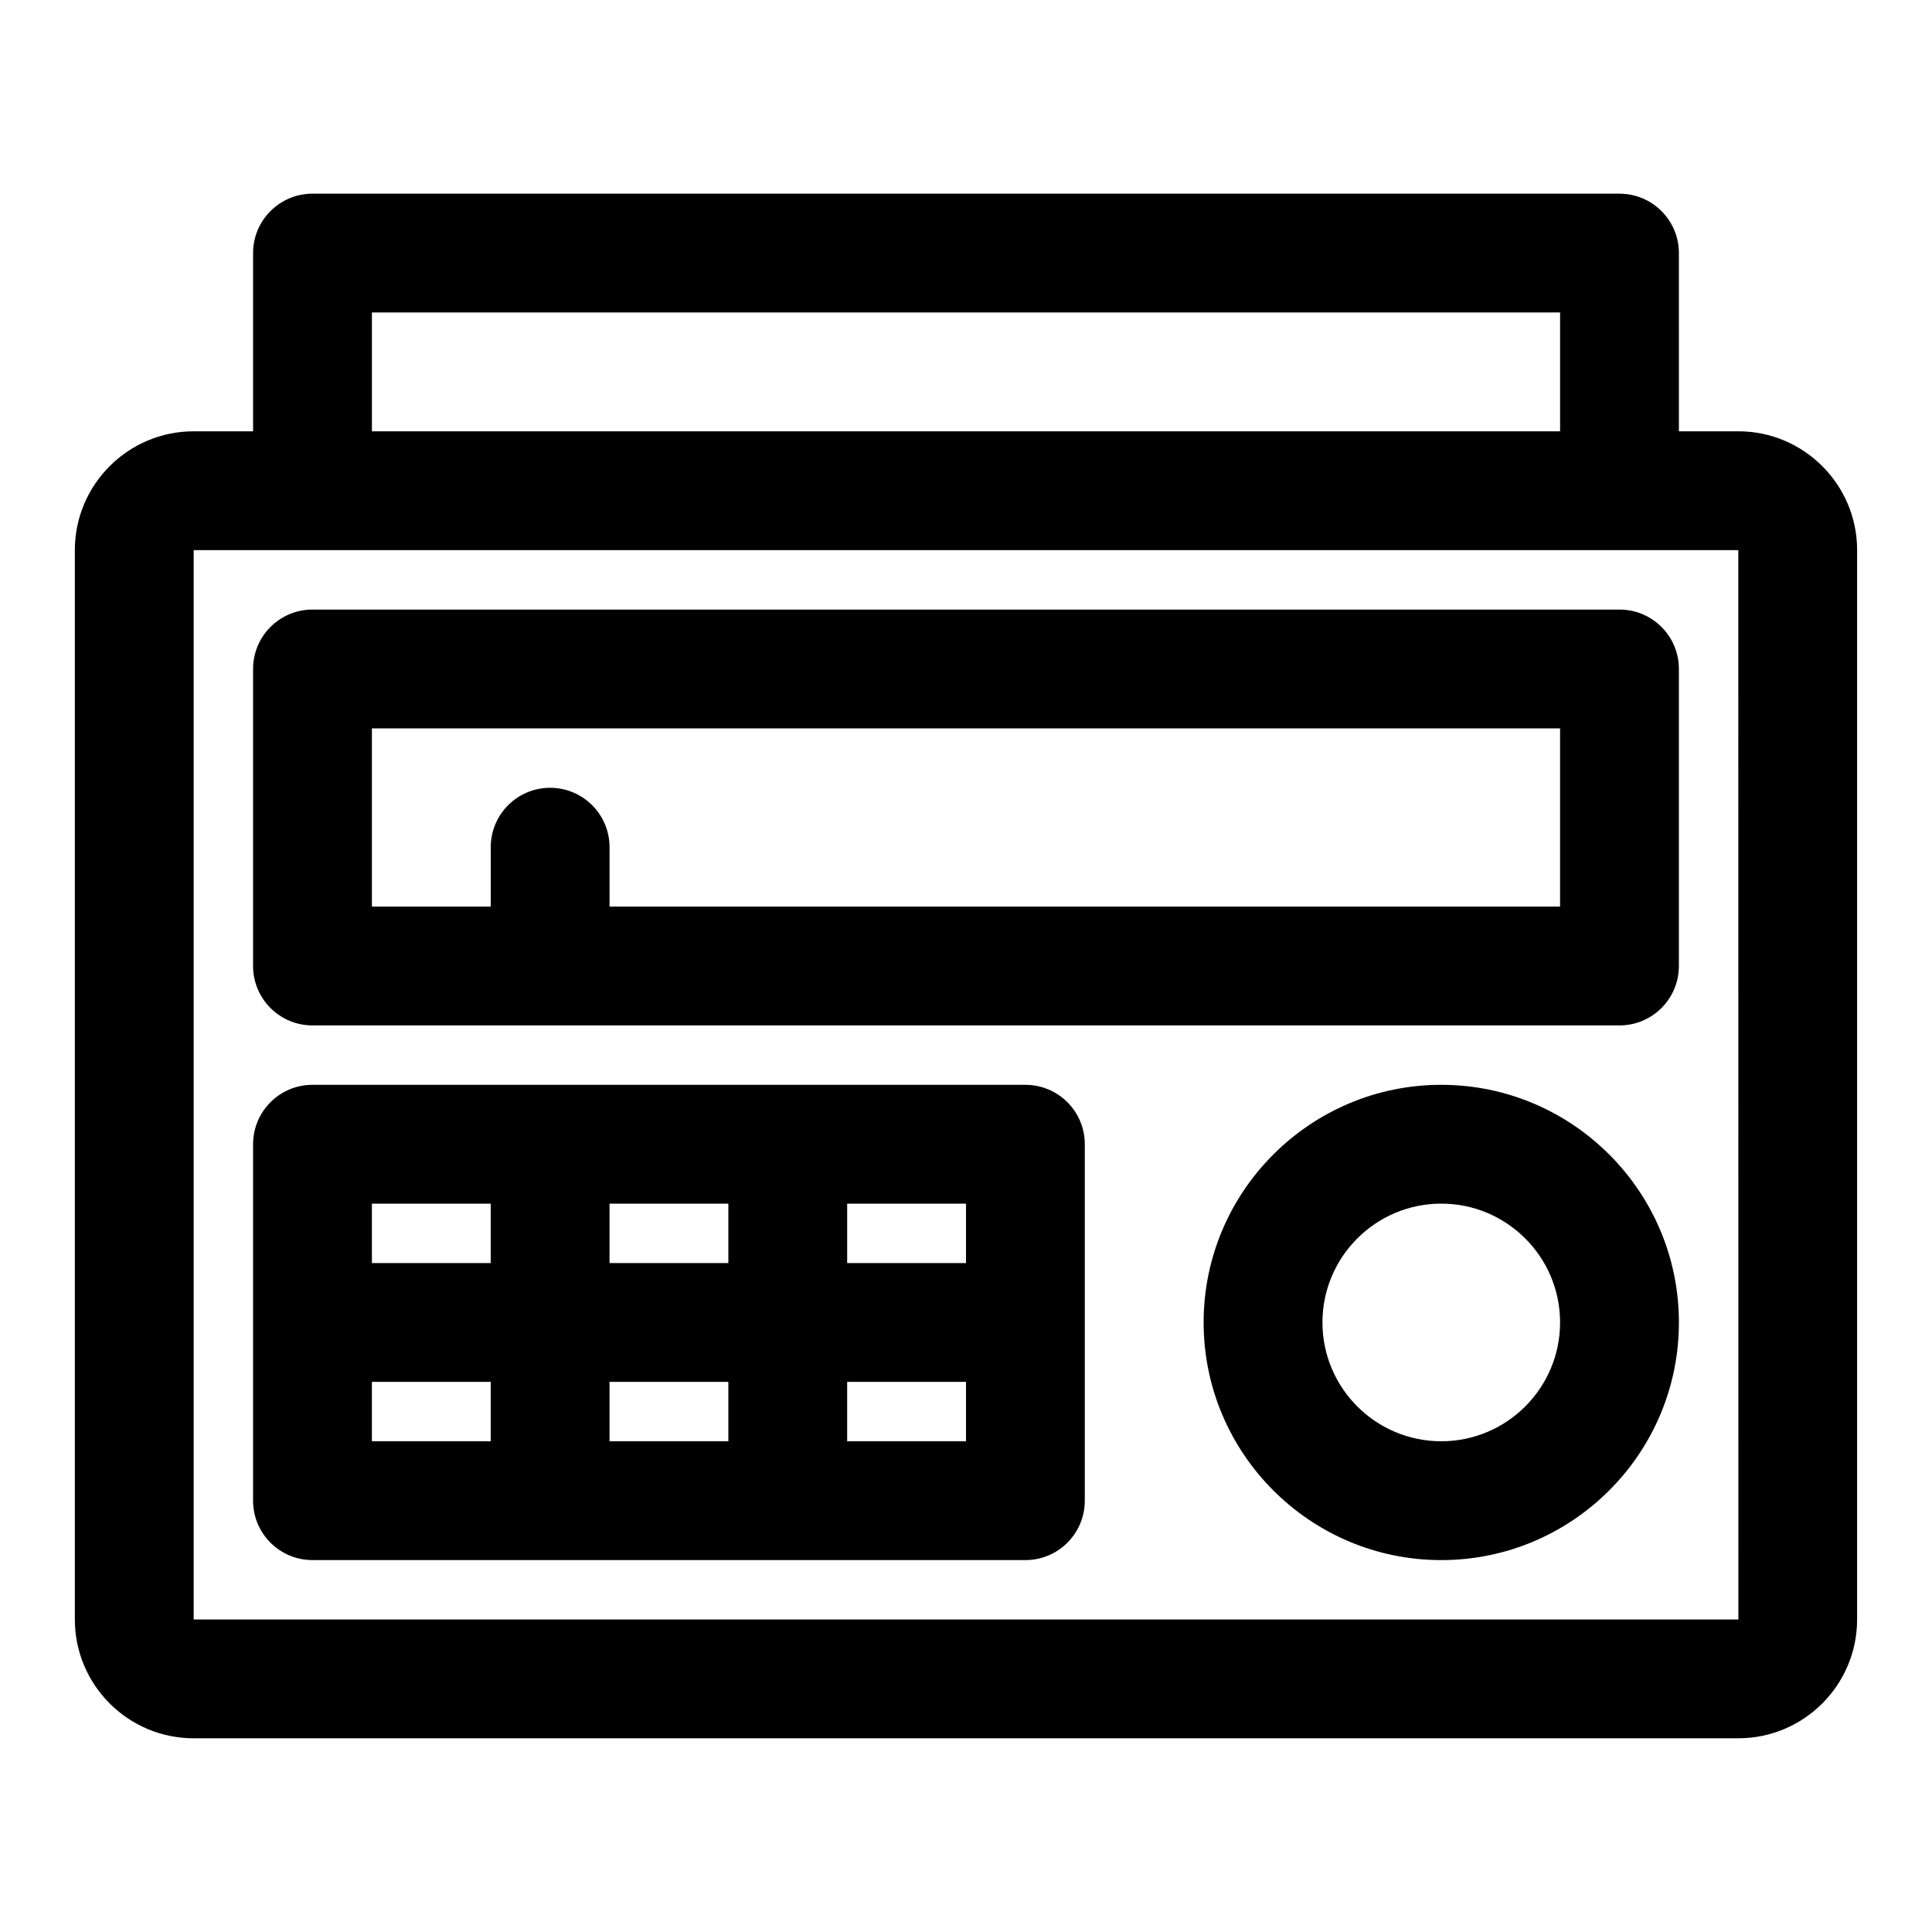
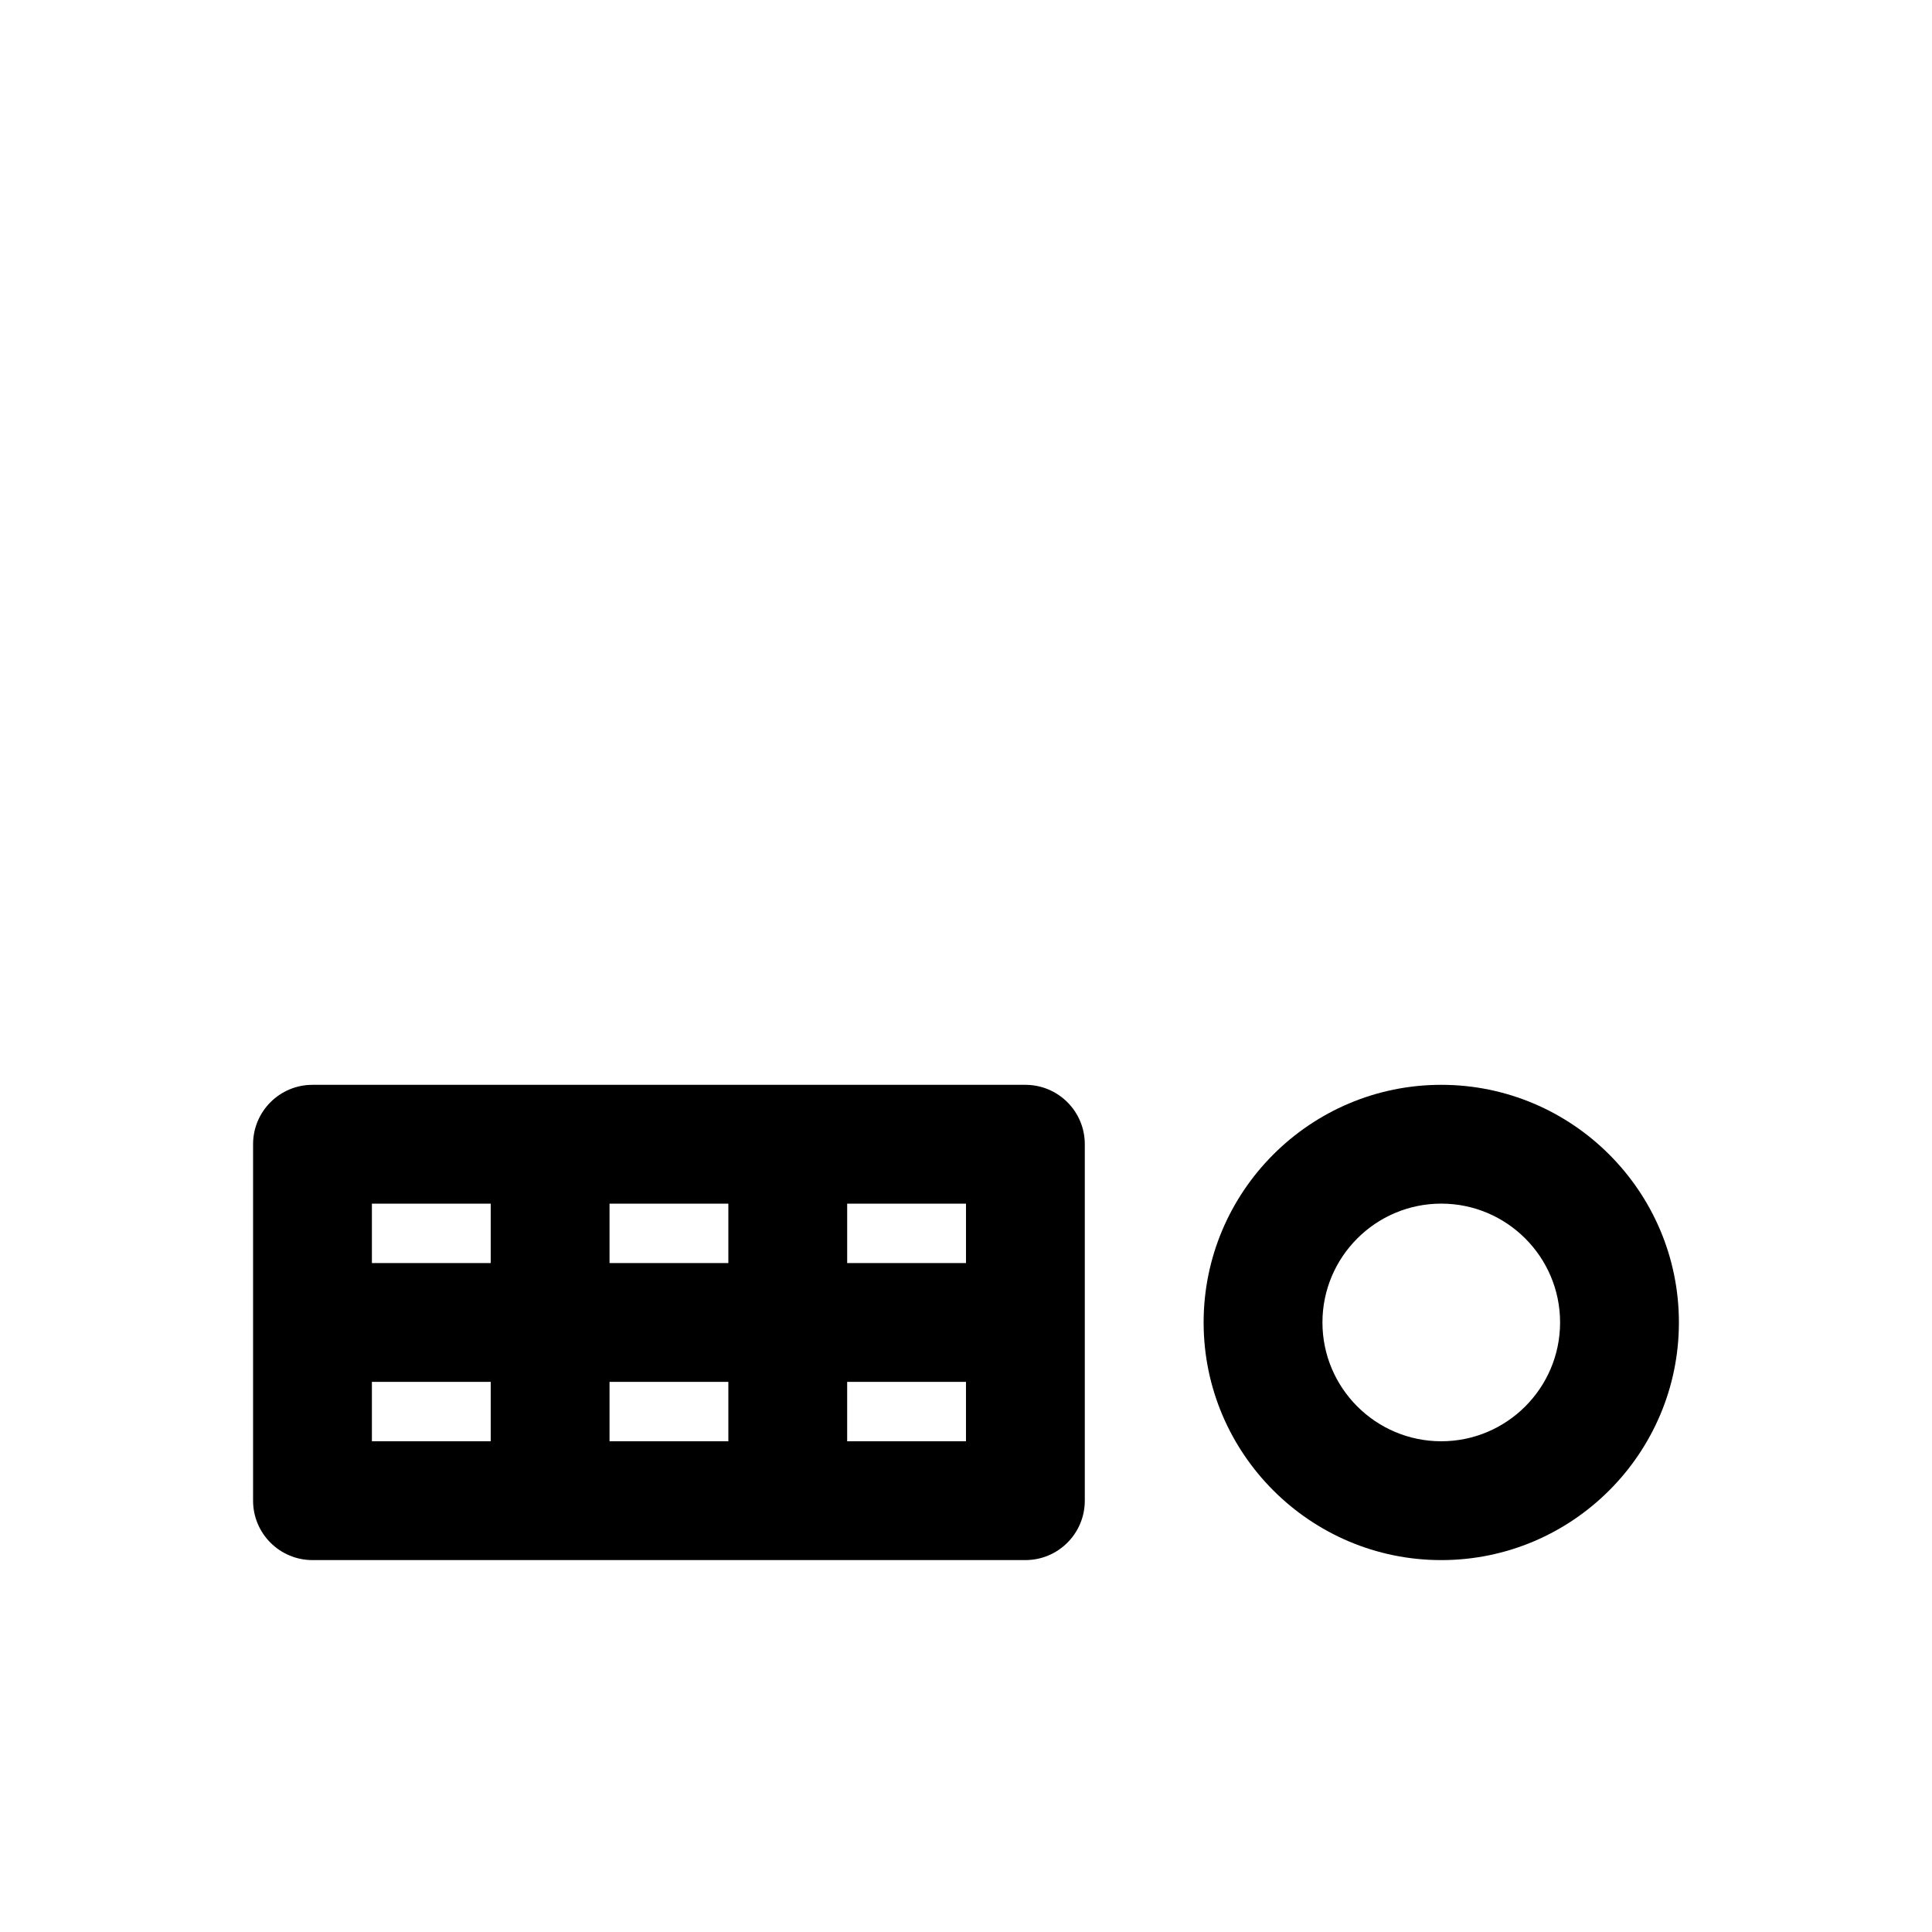
<svg xmlns="http://www.w3.org/2000/svg" fill="#000000" width="800px" height="800px" version="1.1" viewBox="144 144 512 512">
  <g>
-     <path d="m604.67 258.3h-15.742l-0.004-47.23c0-8.695-7.051-15.742-15.742-15.742l-346.37-0.004c-8.691 0-15.742 7.051-15.742 15.746v47.23h-15.746c-17.363 0-31.488 14.125-31.488 31.488v283.39c0 17.367 14.121 31.488 31.488 31.488h409.34c17.367 0 31.488-14.121 31.488-31.488l0.004-283.39c0-17.363-14.125-31.488-31.488-31.488zm-362.11-31.488h314.88v31.488h-314.88zm-47.234 346.37v-283.39h409.34l0.023 283.39z" />
-     <path d="m573.18 305.54h-346.37c-8.695 0-15.742 7.051-15.742 15.742v78.719c0 8.695 7.051 15.742 15.742 15.742h346.37c8.695 0 15.742-7.051 15.742-15.742v-78.719c0.004-8.691-7.047-15.742-15.738-15.742zm-15.746 78.719h-251.9v-15.742c0-8.695-7.051-15.742-15.742-15.742-8.695 0-15.742 7.051-15.742 15.742v15.742h-31.492v-47.23h314.88z" />
    <path d="m415.74 431.49h-188.93c-8.695 0-15.742 7.051-15.742 15.742v94.465c0 8.695 7.051 15.742 15.742 15.742h188.93c8.695 0 15.742-7.051 15.742-15.742v-94.465c0.004-8.695-7.047-15.742-15.742-15.742zm-15.742 47.23h-31.488v-15.742h31.488zm-94.465 0v-15.742h31.488v15.742zm31.488 31.488v15.742h-31.488v-15.742zm-62.977-47.23v15.742h-31.488v-15.742zm-31.488 47.23h31.488v15.742h-31.488zm157.44 15.742h-31.488v-15.742h31.488z" />
    <path d="m525.95 431.49c-34.727 0-62.977 28.25-62.977 62.977 0 34.727 28.25 62.977 62.977 62.977 34.727 0 62.977-28.25 62.977-62.977 0-34.727-28.25-62.977-62.977-62.977zm0 94.461c-17.367 0-31.488-14.121-31.488-31.488 0-17.367 14.121-31.488 31.488-31.488 17.367 0 31.488 14.121 31.488 31.488 0 17.367-14.121 31.488-31.488 31.488z" />
  </g>
</svg>